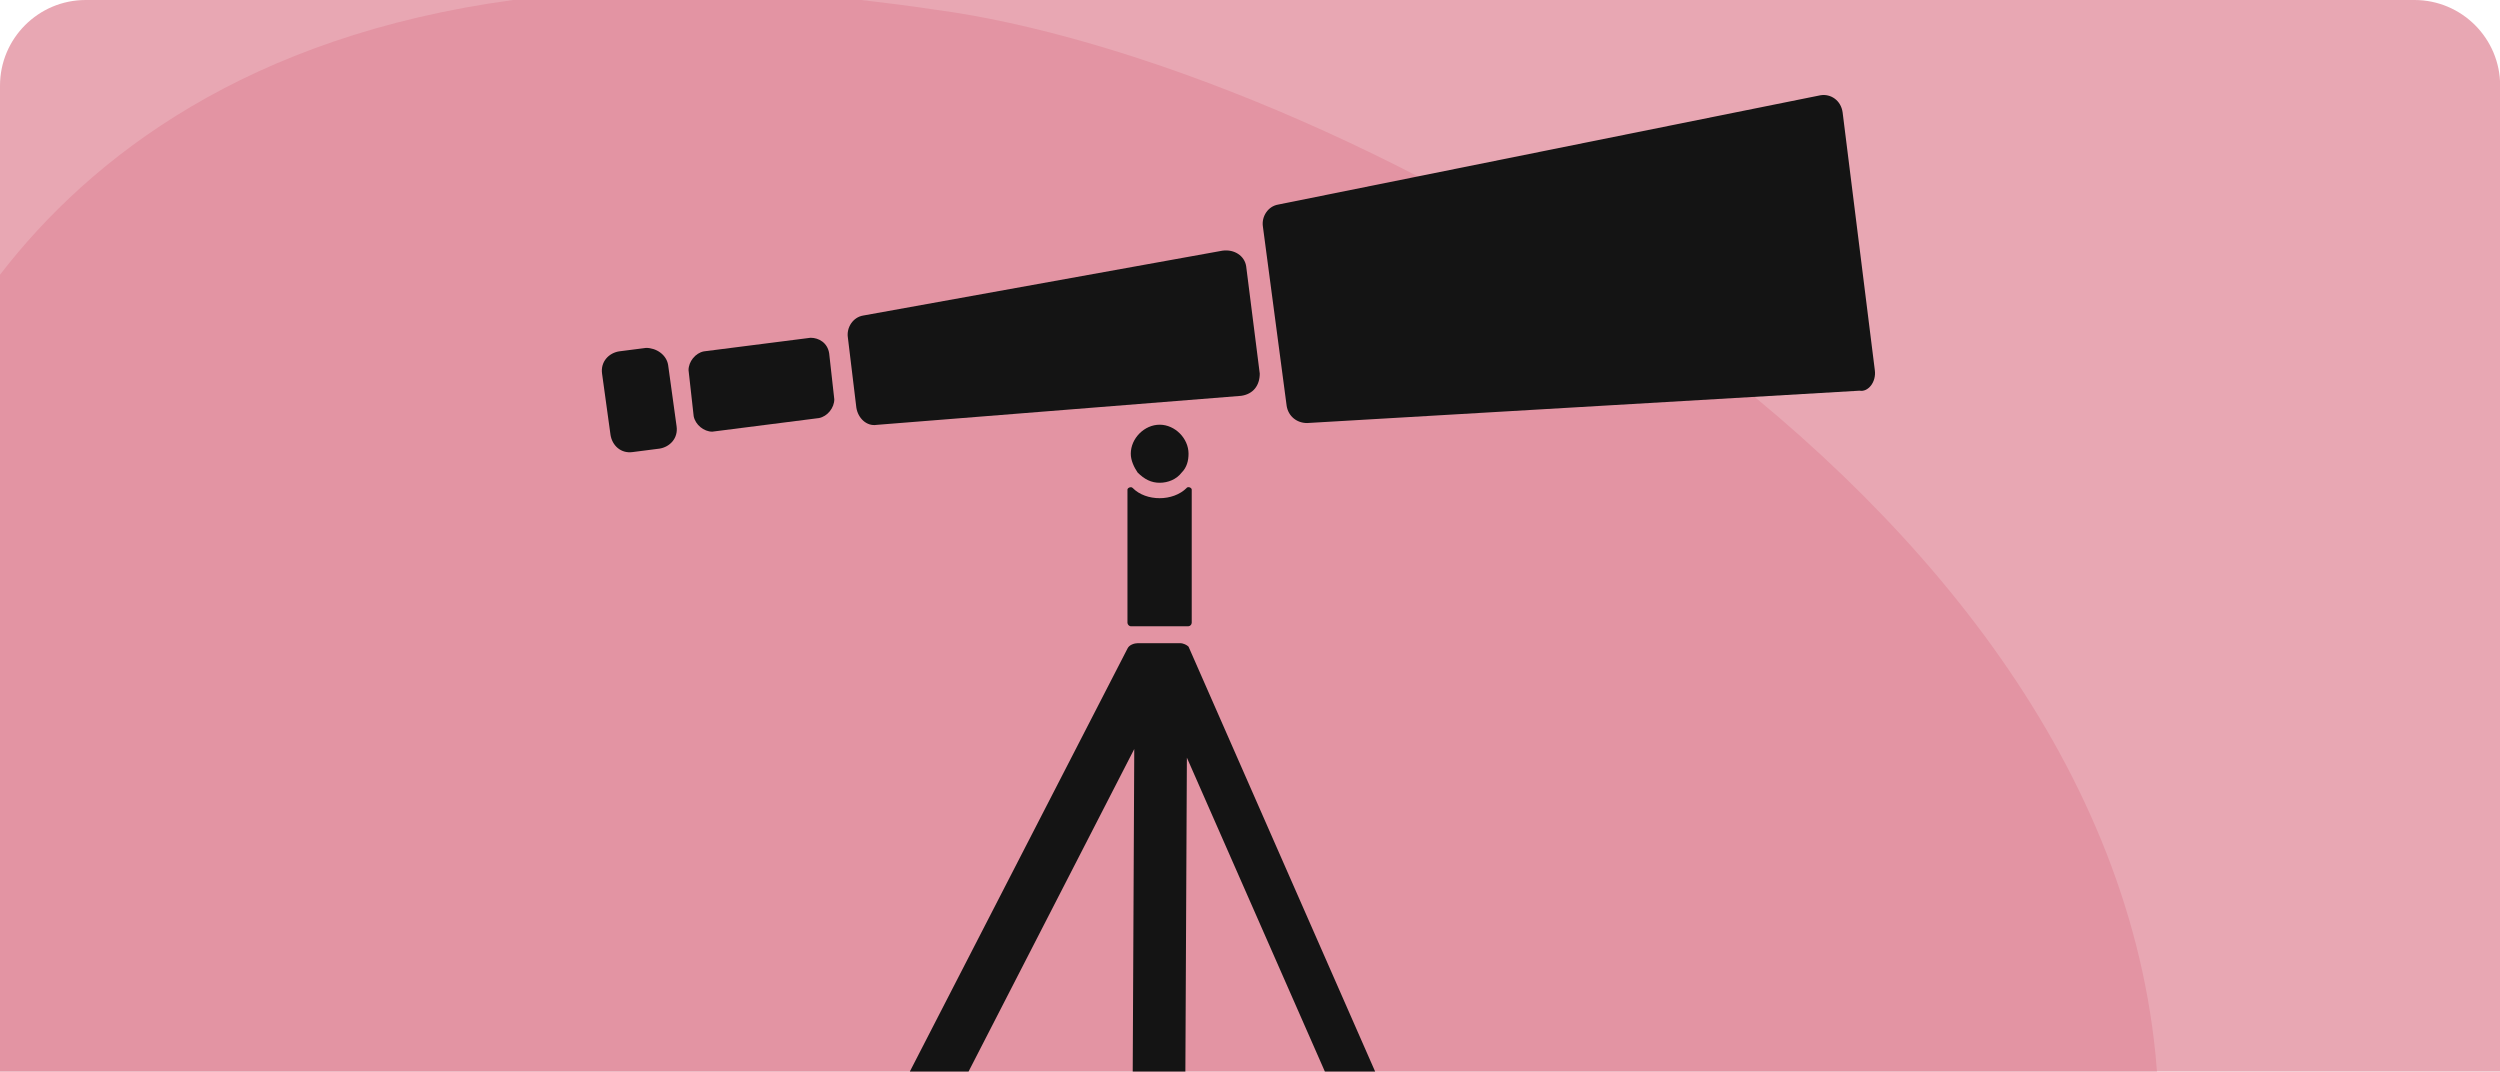
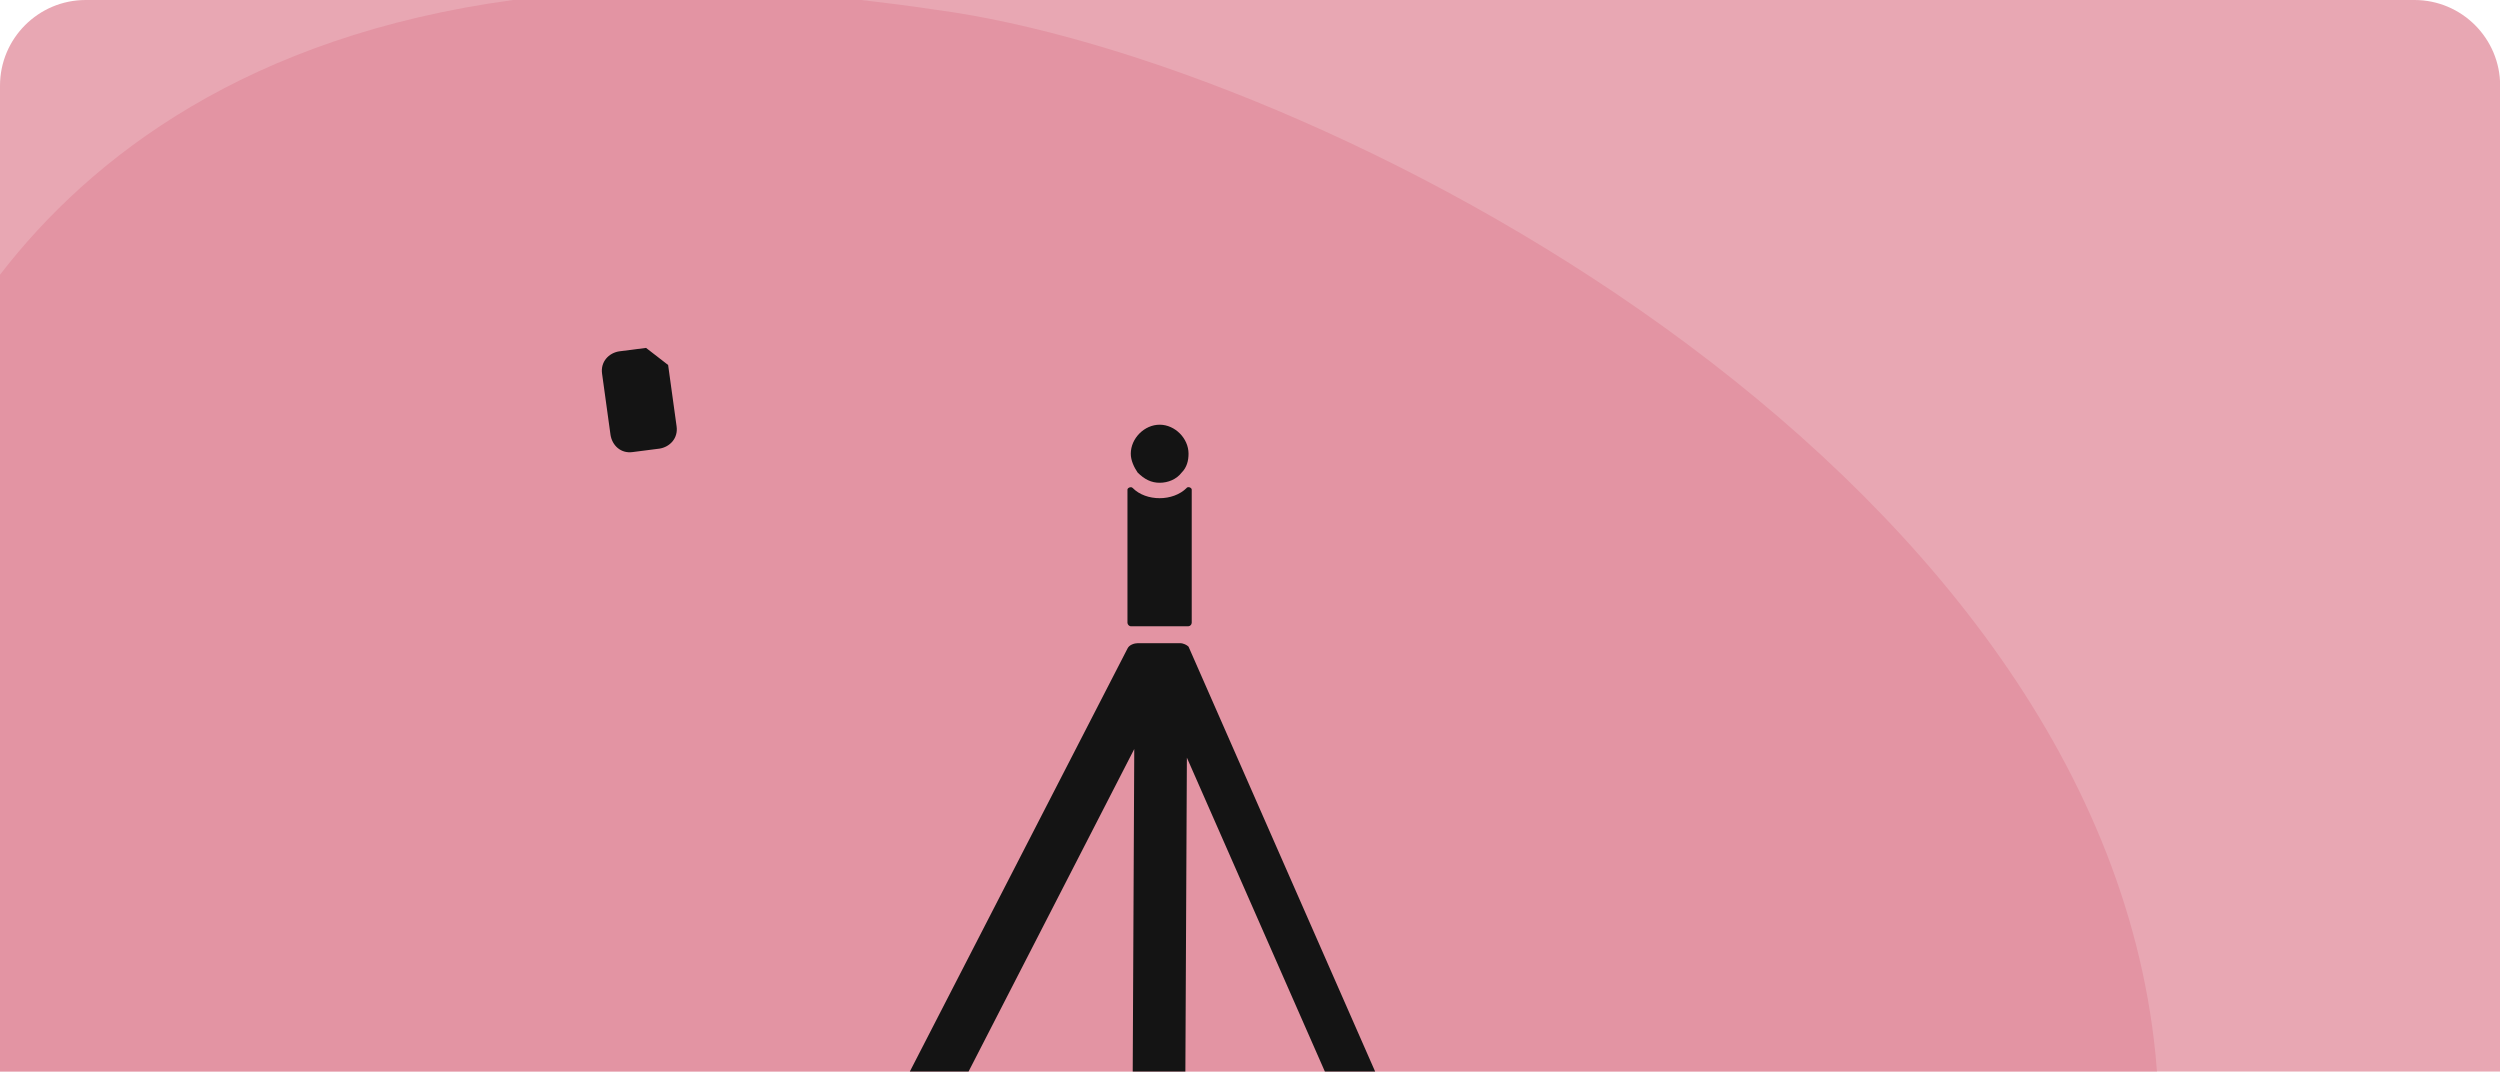
<svg xmlns="http://www.w3.org/2000/svg" id="Layer_2" viewBox="0 0 165.35 70.87">
  <defs>
    <style>
      .cls-1 {
        fill: #e8a7b3;
      }

      .cls-2 {
        fill: #141414;
      }

      .cls-3 {
        fill: none;
      }

      .cls-4 {
        fill: #e394a3;
      }

      .cls-5 {
        clip-path: url(#clippath);
      }
    </style>
    <clipPath id="clippath">
      <path class="cls-3" d="M24.37,0C21.23,0,18.7,2.54,18.7,5.67v65.2h127.97V5.67C146.66,2.54,144.12,0,140.99,0H24.37Z" />
    </clipPath>
  </defs>
  <g id="Layer_1-2" data-name="Layer_1">
    <g>
      <path class="cls-1" d="M165.35,70.87H0V5.67C0,2.54,2.54,0,5.67,0h154.02c3.13,0,5.67,2.54,5.67,5.67v65.2Z" />
      <path class="cls-4" d="M142.56,69.7C138.61,30.42,86.91,3.93,61.78.63,60.13.38,58.53.18,56.95,0h-23.02C16.35,2.39,6.01,10.38,0,18.17v52.69h142.66c-.04-.39-.06-.78-.1-1.17Z" />
      <g class="cls-5">
-         <path class="cls-2" d="M124,24.48l-2.13-17.05c-.11-.79-.78-1.24-1.46-1.13l-35.87,7.23c-.67.11-1.12.79-1.01,1.47l1.57,11.85c.11.68.67,1.13,1.35,1.13l36.54-2.14c.56.11,1.12-.57,1.01-1.36" />
-         <path class="cls-2" d="M80.85,16.58l-23.76,4.29c-.67.11-1.12.79-1.01,1.47l.56,4.63c.11.68.67,1.24,1.35,1.13l24.1-1.92c.79-.11,1.23-.68,1.23-1.47l-.9-7.11c-.11-.68-.78-1.13-1.57-1.02" />
-         <path class="cls-2" d="M53.61,22.34l-7.06.9c-.56.11-1.01.68-1.01,1.24l.34,3.05c.11.56.67,1.02,1.23,1.02l7.06-.9c.56-.11,1.01-.68,1.01-1.24l-.34-3.05c-.11-.68-.67-1.02-1.23-1.02" />
-         <path class="cls-2" d="M42.73,23.01l-1.79.23c-.67.11-1.23.68-1.12,1.47l.56,4.06c.11.68.67,1.24,1.46,1.13l1.79-.23c.67-.11,1.23-.68,1.12-1.47l-.56-4.06c-.11-.68-.78-1.13-1.46-1.13" />
+         <path class="cls-2" d="M42.73,23.01l-1.79.23c-.67.11-1.23.68-1.12,1.47l.56,4.06c.11.68.67,1.24,1.46,1.13l1.79-.23c.67-.11,1.23-.68,1.12-1.47l-.56-4.06" />
        <path class="cls-2" d="M78.05,42.54h-2.8c-.22,0-.56.11-.67.34l-22.42,43.57c1.01.68,1.9,1.35,2.91,1.92l19.95-38.83-.22,46.06c1.12.23,2.35.34,3.48.45l.22-45.94,19.5,44.36c1.01-.23,2.02-.57,2.92-.9l-22.31-50.8c-.11-.11-.34-.23-.56-.23" />
        <path class="cls-2" d="M78.49,32.27c-.45.45-1.12.68-1.79.68s-1.34-.22-1.79-.68c-.11-.11-.34,0-.34.11v8.81c0,.11.11.23.22.23h3.81c.11,0,.22-.11.22-.23v-8.81c0-.11-.22-.23-.34-.11" />
        <path class="cls-2" d="M76.7,31.93c.56,0,1.12-.23,1.46-.68.34-.34.45-.79.45-1.24,0-1.02-.9-1.92-1.91-1.92s-1.91.9-1.91,1.92c0,.45.22.9.45,1.24.45.45.9.68,1.46.68" />
      </g>
    </g>
  </g>
</svg>